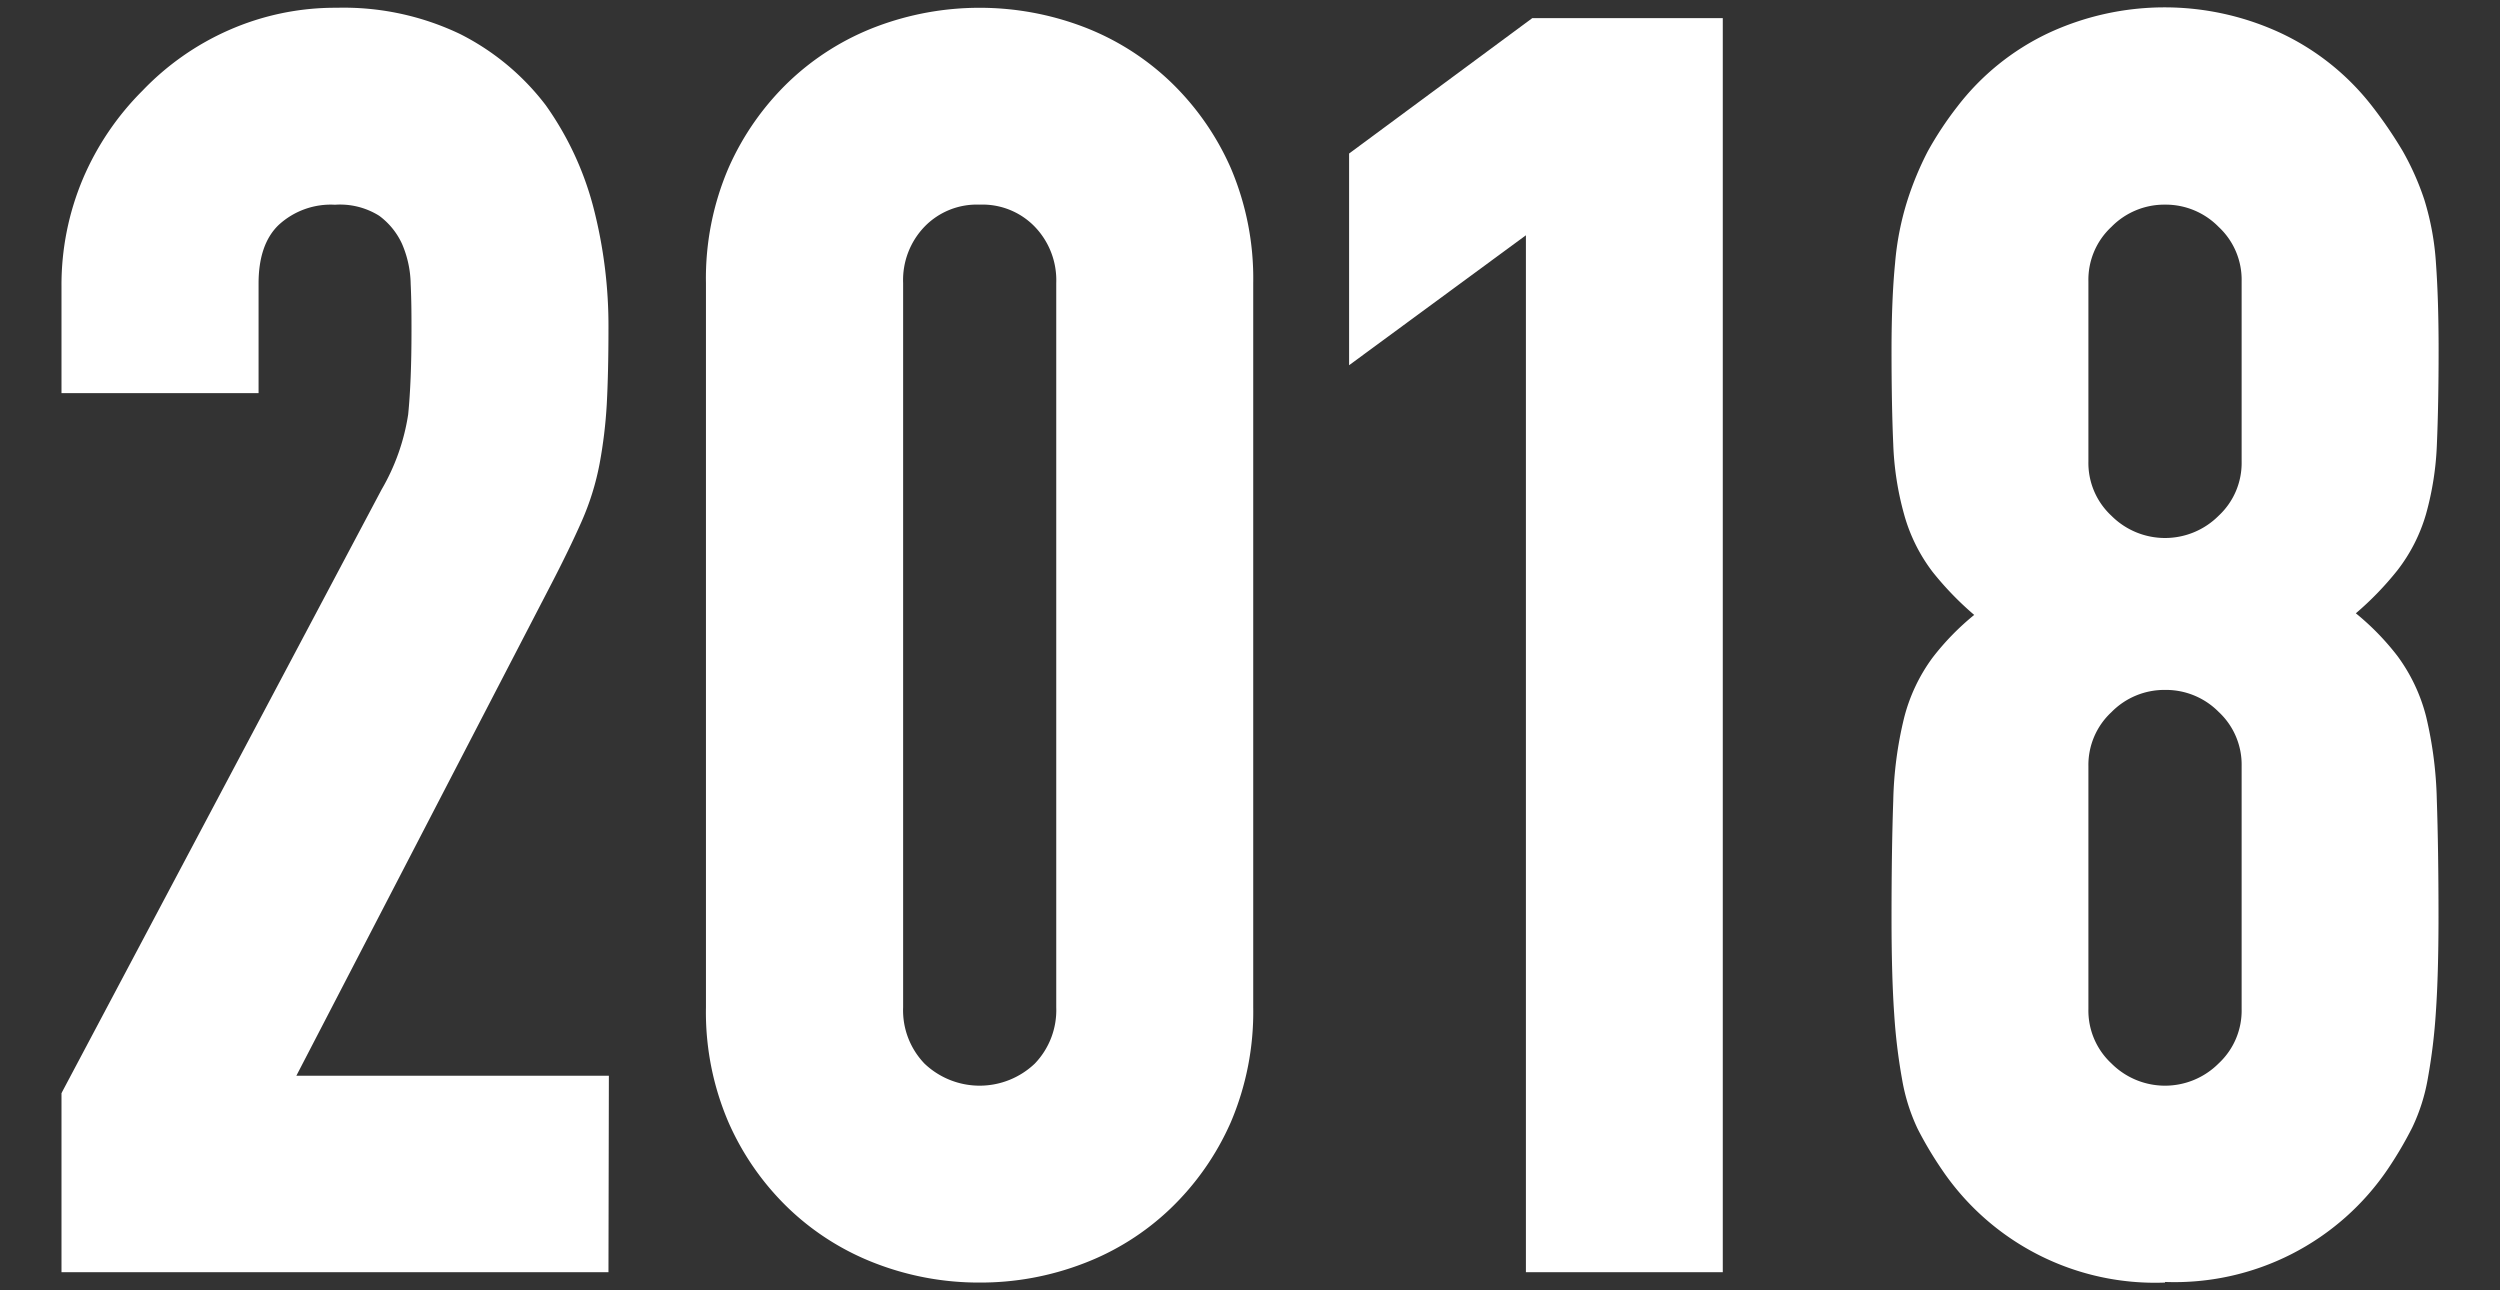
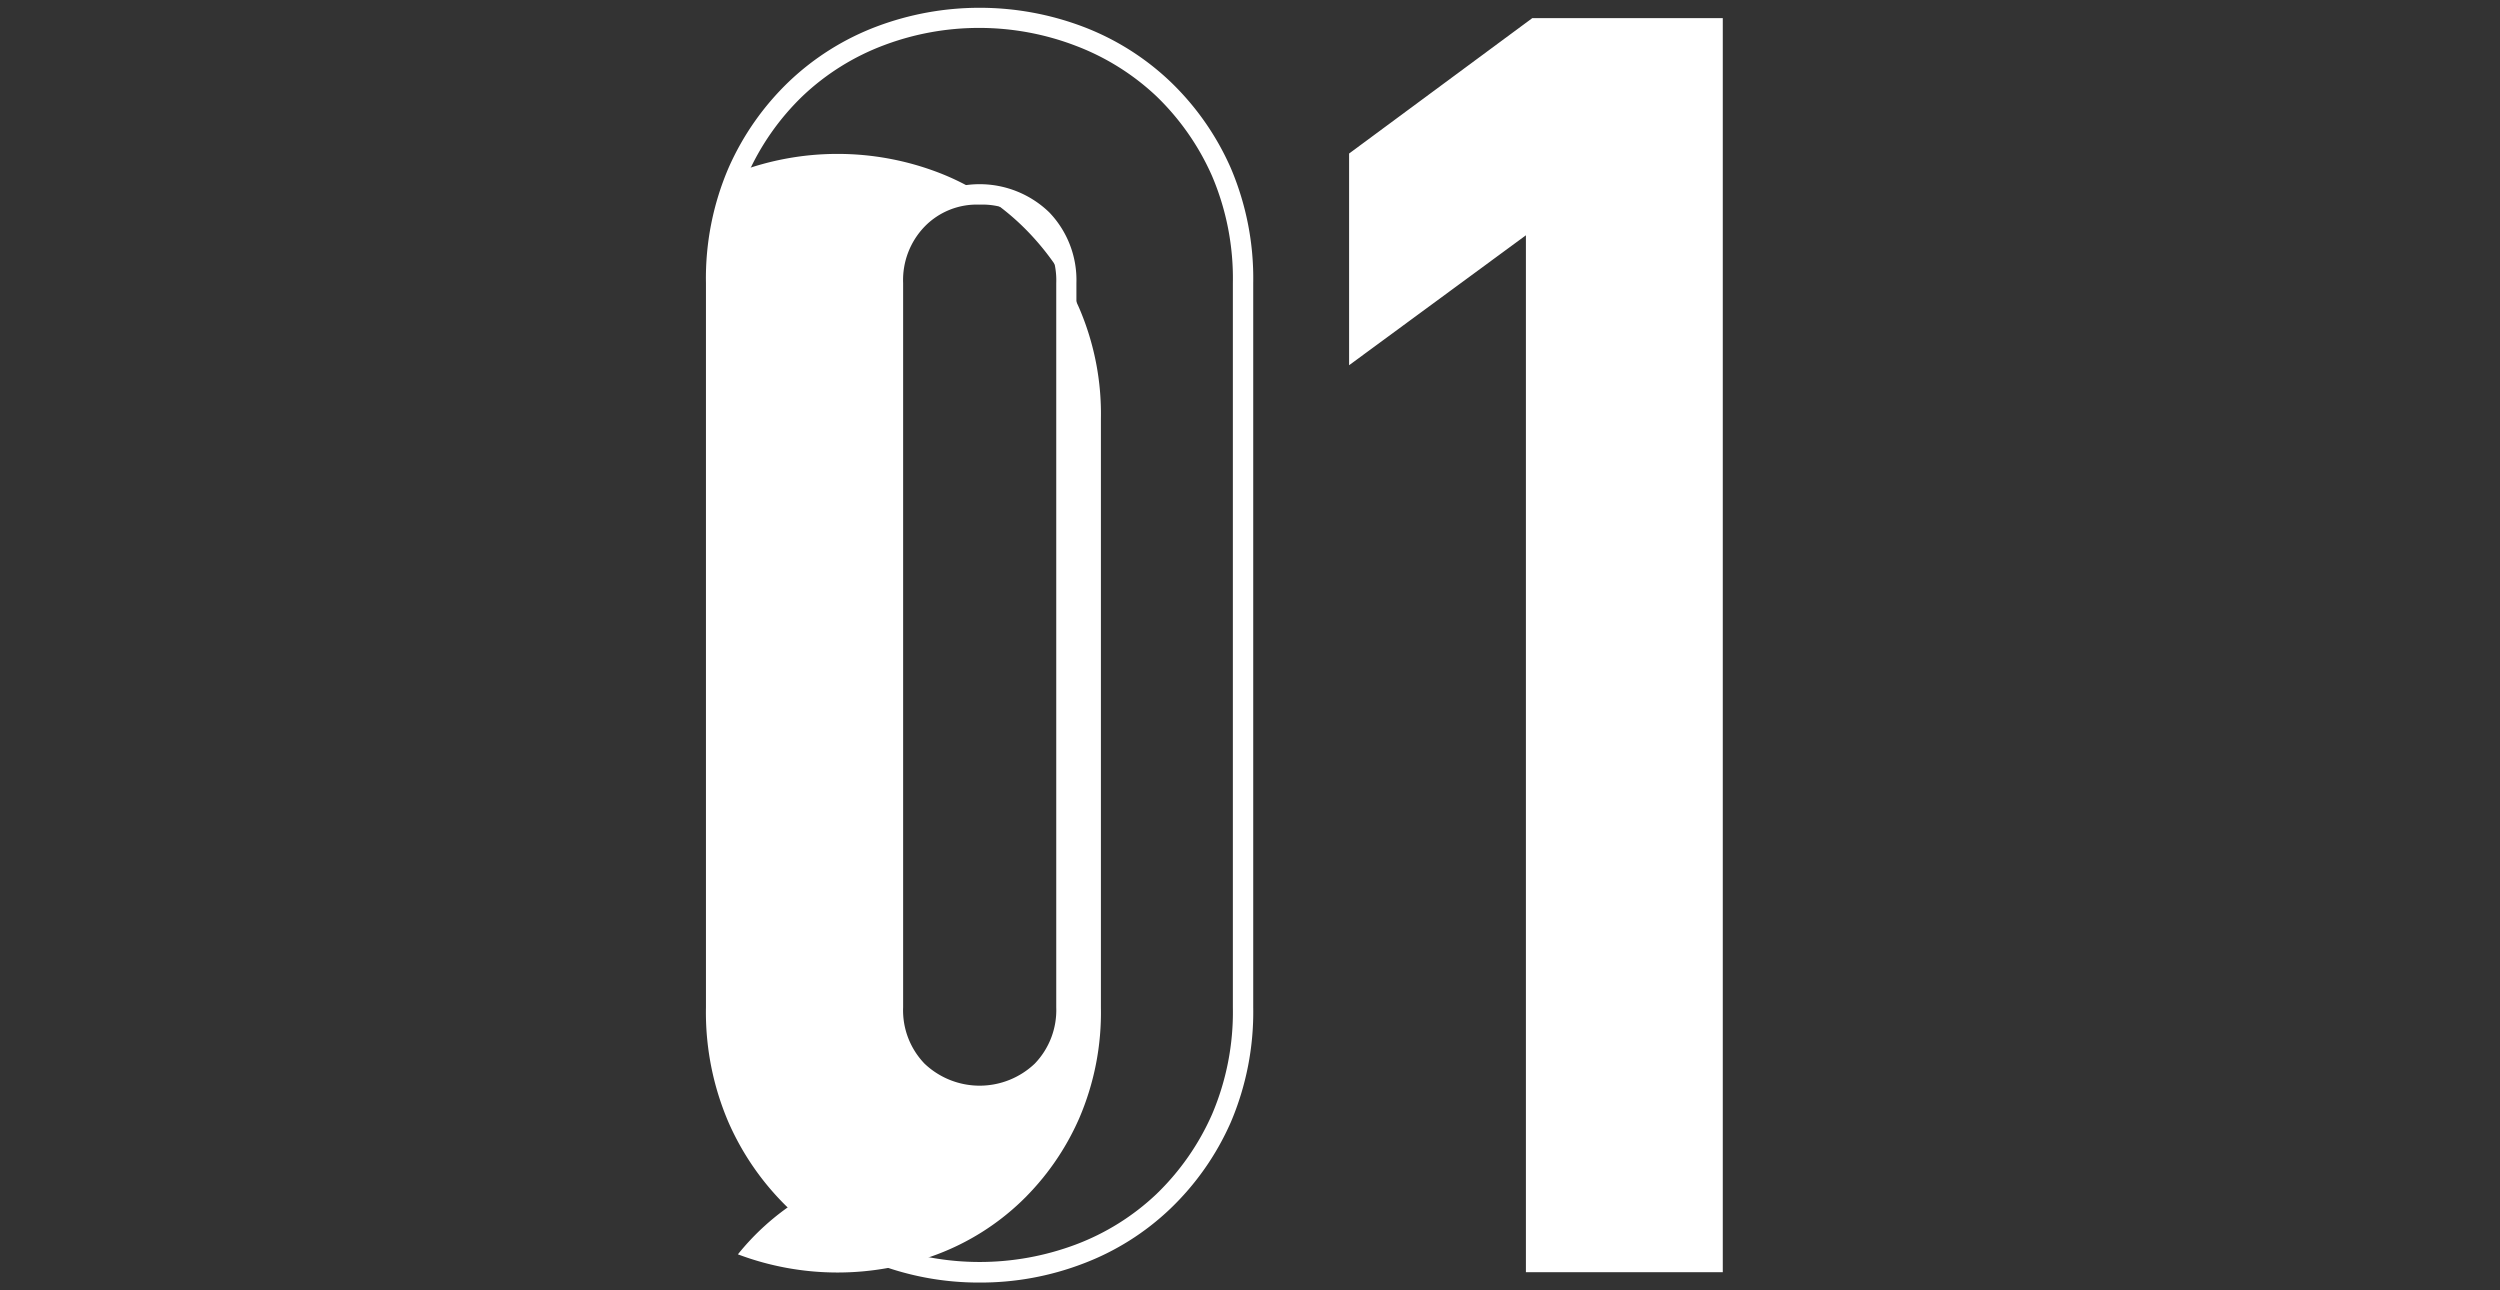
<svg xmlns="http://www.w3.org/2000/svg" id="b233e23c-10c0-4f67-8655-6563903138f5" data-name="レイヤー 1" viewBox="0 0 248 128">
  <rect x="0" y="0" width="248" height="128" fill="#333333" stroke="none" />
  <defs>
    <style>.fa1fc461-4e92-4885-9eac-d81a9b5cfc75{fill:#fff;}</style>
  </defs>
-   <path class="fa1fc461-4e92-4885-9eac-d81a9b5cfc75" d="M7.1,125.2V108.7L38.73,49a21.84,21.84,0,0,0,2.75-7.82q.35-3.34.34-8.34c0-1.49,0-3.06-.08-4.72a11.39,11.39,0,0,0-1-4.39,8.15,8.15,0,0,0-2.57-3.18,8.25,8.25,0,0,0-5-1.29A8.68,8.68,0,0,0,27,21.54c-1.54,1.49-2.32,3.67-2.32,6.53V38H7.1V28.41A26,26,0,0,1,9.16,18.1a26.85,26.85,0,0,1,5.67-8.43,26.08,26.08,0,0,1,8.26-5.76A25,25,0,0,1,33.4,1.77,25.77,25.77,0,0,1,45.18,4.26a23.5,23.5,0,0,1,8.16,6.79,29.61,29.61,0,0,1,4.56,9.8,45.55,45.55,0,0,1,1.46,11.69q0,4.47-.17,7.48a45.38,45.38,0,0,1-.69,5.76,25.29,25.29,0,0,1-1.72,5.5c-.8,1.83-1.89,4.07-3.26,6.7L27.73,107.67H59.36V125.2Z" />
-   <path class="fa1fc461-4e92-4885-9eac-d81a9b5cfc75" d="M60.36,126.2H6.1V108.45l.11-.22L37.85,48.57a21.16,21.16,0,0,0,2.64-7.45c.22-2.2.33-5,.33-8.24,0-1.45,0-3-.08-4.69a10.47,10.47,0,0,0-.86-4,7.18,7.18,0,0,0-2.27-2.79,7.32,7.32,0,0,0-4.38-1.09,7.63,7.63,0,0,0-5.58,2c-1.34,1.28-2,3.24-2,5.81V39H6.1V28.41A27.09,27.09,0,0,1,8.24,17.7,27.61,27.61,0,0,1,14.13,9a26.77,26.77,0,0,1,8.55-6A26.16,26.16,0,0,1,33.4.77a26.79,26.79,0,0,1,12.23,2.6,24.55,24.55,0,0,1,8.51,7.07,30.93,30.93,0,0,1,4.73,10.15,46.86,46.86,0,0,1,1.49,12c0,2.94-.06,5.48-.17,7.53A46.75,46.75,0,0,1,59.48,46a26.18,26.18,0,0,1-1.78,5.72c-.82,1.86-1.92,4.13-3.3,6.77l-25,48.22h31Zm-52.26-2H58.36V108.67H26.08L52.63,57.52c1.35-2.59,2.44-4.83,3.24-6.64a24.61,24.61,0,0,0,1.65-5.29A44.5,44.5,0,0,0,58.19,40c.11-2,.17-4.51.17-7.42A44.65,44.65,0,0,0,56.93,21.1a28.81,28.81,0,0,0-4.4-9.47,22.49,22.49,0,0,0-7.81-6.48A24.87,24.87,0,0,0,33.4,2.77a24.13,24.13,0,0,0-9.91,2.06,25,25,0,0,0-7.93,5.53,25.9,25.9,0,0,0-5.48,8.13,25.14,25.14,0,0,0-2,9.92V37H23.63v-9c0-3.13.89-5.57,2.63-7.25a9.68,9.68,0,0,1,7-2.52,9.14,9.14,0,0,1,5.58,1.49,9.15,9.15,0,0,1,2.89,3.57,12.34,12.34,0,0,1,1,4.76c.06,1.69.08,3.29.08,4.76,0,3.34-.11,6.18-.34,8.44a23,23,0,0,1-2.87,8.2L8.1,109Z" />
-   <path class="fa1fc461-4e92-4885-9eac-d81a9b5cfc75" d="M71.05,28.07a26.59,26.59,0,0,1,2.15-11A25.77,25.77,0,0,1,79,8.81,24.61,24.61,0,0,1,87.3,3.57a28,28,0,0,1,19.77,0,24.67,24.67,0,0,1,8.33,5.24,25.77,25.77,0,0,1,5.76,8.26,26.59,26.59,0,0,1,2.15,11V99.93a26.56,26.56,0,0,1-2.15,11,25.77,25.77,0,0,1-5.76,8.26,24.67,24.67,0,0,1-8.33,5.24,28,28,0,0,1-19.77,0A24.61,24.61,0,0,1,79,119.19a25.77,25.77,0,0,1-5.76-8.26,26.56,26.56,0,0,1-2.15-11ZM88.59,99.93a8.7,8.7,0,0,0,2.4,6.28,8.94,8.94,0,0,0,12.38,0,8.7,8.7,0,0,0,2.41-6.28V28.07a8.72,8.72,0,0,0-2.41-6.28,8.94,8.94,0,0,0-12.38,0,8.71,8.71,0,0,0-2.4,6.28Z" />
+   <path class="fa1fc461-4e92-4885-9eac-d81a9b5cfc75" d="M71.05,28.07a26.59,26.59,0,0,1,2.15-11a28,28,0,0,1,19.77,0,24.67,24.67,0,0,1,8.33,5.24,25.77,25.77,0,0,1,5.76,8.26,26.59,26.59,0,0,1,2.15,11V99.93a26.56,26.56,0,0,1-2.15,11,25.77,25.77,0,0,1-5.76,8.26,24.67,24.67,0,0,1-8.33,5.24,28,28,0,0,1-19.77,0A24.61,24.61,0,0,1,79,119.19a25.77,25.77,0,0,1-5.76-8.26,26.56,26.56,0,0,1-2.15-11ZM88.59,99.93a8.7,8.7,0,0,0,2.4,6.28,8.94,8.94,0,0,0,12.38,0,8.7,8.7,0,0,0,2.41-6.28V28.07a8.72,8.72,0,0,0-2.41-6.28,8.94,8.94,0,0,0-12.38,0,8.71,8.71,0,0,0-2.4,6.28Z" />
  <path class="fa1fc461-4e92-4885-9eac-d81a9b5cfc75" d="M97.18,127.23a28.42,28.42,0,0,1-10.24-1.87,25.84,25.84,0,0,1-8.67-5.45,26.74,26.74,0,0,1-6-8.57,27.66,27.66,0,0,1-2.24-11.41V28.07a27.72,27.72,0,0,1,2.24-11.41,26.85,26.85,0,0,1,6-8.57,25.84,25.84,0,0,1,8.67-5.45,29,29,0,0,1,20.48,0,25.84,25.84,0,0,1,8.67,5.45,26.81,26.81,0,0,1,6,8.57,27.89,27.89,0,0,1,2.23,11.41V99.93a27.89,27.89,0,0,1-2.23,11.41,26.81,26.81,0,0,1-6,8.57,25.64,25.64,0,0,1-8.67,5.45A28.42,28.42,0,0,1,97.18,127.23Zm0-124.46A26.73,26.73,0,0,0,87.65,4.5a23.92,23.92,0,0,0-8,5,24.86,24.86,0,0,0-5.54,7.93,25.83,25.83,0,0,0-2.06,10.6V99.93a25.83,25.83,0,0,0,2.06,10.6,24.86,24.86,0,0,0,5.54,7.93,24,24,0,0,0,8,5,27.13,27.13,0,0,0,19.06,0,23.84,23.84,0,0,0,8-5,25,25,0,0,0,5.53-7.93,25.87,25.87,0,0,0,2.06-10.6V28.07a25.9,25.9,0,0,0-2.06-10.6,25,25,0,0,0-5.53-7.93,24.12,24.12,0,0,0-8-5A26.73,26.73,0,0,0,97.18,2.77Zm0,106.93a9.22,9.22,0,0,1-6.91-2.8,9.67,9.67,0,0,1-2.68-7V28.07a9.69,9.69,0,0,1,2.68-7,9.93,9.93,0,0,1,13.82,0,9.69,9.69,0,0,1,2.69,7V99.93a9.69,9.69,0,0,1-2.69,7A9.22,9.22,0,0,1,97.18,109.7Zm0-89.4a7.21,7.21,0,0,0-5.47,2.19,7.64,7.64,0,0,0-2.12,5.58V99.93a7.63,7.63,0,0,0,2.12,5.58,7.93,7.93,0,0,0,10.94,0,7.65,7.65,0,0,0,2.13-5.58V28.07a7.65,7.65,0,0,0-2.13-5.58A7.21,7.21,0,0,0,97.18,20.3Z" />
  <path class="fa1fc461-4e92-4885-9eac-d81a9b5cfc75" d="M152.37,125.2V21.36l-17.54,12.9V15.69L152.37,2.8H169.9V125.2Z" />
  <path class="fa1fc461-4e92-4885-9eac-d81a9b5cfc75" d="M170.9,126.2H151.37V23.34L133.83,36.23v-21L152,1.8H170.9Zm-17.53-2H168.9V3.8H152.69L135.83,16.2V32.28l17.54-12.89Z" />
-   <path class="fa1fc461-4e92-4885-9eac-d81a9b5cfc75" d="M188.64,34.77q0-5,.34-8.51a27.76,27.76,0,0,1,1.21-6.1,28.9,28.9,0,0,1,2-4.64,32.39,32.39,0,0,1,2.84-4.3,23.65,23.65,0,0,1,8.6-7,26.3,26.3,0,0,1,22.34,0,23.65,23.65,0,0,1,8.6,7,39.52,39.52,0,0,1,2.92,4.3,25.09,25.09,0,0,1,2.07,4.64,25.39,25.39,0,0,1,1.11,6.1c.18,2.35.26,5.19.26,8.51q0,5.5-.17,9.29a28.84,28.84,0,0,1-1,6.7A15.7,15.7,0,0,1,237,56a32.69,32.69,0,0,1-4.9,4.9,25.78,25.78,0,0,1,4.9,4.81,16.33,16.33,0,0,1,2.67,5.67,37.87,37.87,0,0,1,1,8q.17,4.73.17,11.6c0,3.78-.08,6.91-.26,9.37a57.24,57.24,0,0,1-.77,6.45,17.61,17.61,0,0,1-1.46,4.64,37.64,37.64,0,0,1-2.32,4,24.74,24.74,0,0,1-8.25,7.65,28.45,28.45,0,0,1-26.14,0,24.74,24.74,0,0,1-8.25-7.65,36,36,0,0,1-2.32-4,17.61,17.61,0,0,1-1.46-4.64,57.24,57.24,0,0,1-.77-6.45c-.17-2.46-.26-5.59-.26-9.37,0-4.58.05-8.45.17-11.6a37.23,37.23,0,0,1,1-8,16.15,16.15,0,0,1,2.67-5.67,25.78,25.78,0,0,1,4.9-4.81,32.69,32.69,0,0,1-4.9-4.9,15.52,15.52,0,0,1-2.67-5.25,28.32,28.32,0,0,1-1-6.7C188.69,41.54,188.64,38.44,188.64,34.77Zm34.73-6.87a8.18,8.18,0,0,0-2.58-6.11,8.52,8.52,0,0,0-12,0,8.18,8.18,0,0,0-2.58,6.11V45.78a8.16,8.16,0,0,0,2.58,6.1,8.52,8.52,0,0,0,12,0,8.16,8.16,0,0,0,2.58-6.1Zm0,48.13a8.16,8.16,0,0,0-2.58-6.1,8.52,8.52,0,0,0-12,0,8.16,8.16,0,0,0-2.58,6.1V100.1a8.17,8.17,0,0,0,2.58,6.11,8.52,8.52,0,0,0,12,0,8.17,8.17,0,0,0,2.58-6.11Z" />
-   <path class="fa1fc461-4e92-4885-9eac-d81a9b5cfc75" d="M214.77,127.23A25.52,25.52,0,0,1,192.62,116a37.15,37.15,0,0,1-2.38-4,18.8,18.8,0,0,1-1.55-4.91,57.06,57.06,0,0,1-.79-6.56c-.17-2.47-.26-5.65-.26-9.44,0-4.68.06-8.49.17-11.64a37.86,37.86,0,0,1,1.07-8.21,17.17,17.17,0,0,1,2.83-6,25.48,25.48,0,0,1,4.13-4.24,31,31,0,0,1-4.12-4.26A16.74,16.74,0,0,1,188.88,51a29.75,29.75,0,0,1-1.07-6.94c-.11-2.52-.17-5.57-.17-9.33,0-3.36.12-6.26.35-8.6a28.47,28.47,0,0,1,1.25-6.33,31.34,31.34,0,0,1,2-4.8,34.08,34.08,0,0,1,2.93-4.43,24.64,24.64,0,0,1,8.95-7.25,27.32,27.32,0,0,1,23.22,0,24.81,24.81,0,0,1,9,7.25,43.2,43.2,0,0,1,3,4.4,26.78,26.78,0,0,1,2.15,4.83,27,27,0,0,1,1.16,6.35c.17,2.36.26,5.25.26,8.58,0,3.62-.06,6.76-.17,9.33A29.75,29.75,0,0,1,240.66,51a16.64,16.64,0,0,1-2.84,5.58,31,31,0,0,1-4.12,4.26,25.48,25.48,0,0,1,4.13,4.24,17.28,17.28,0,0,1,2.84,6,39.2,39.2,0,0,1,1.06,8.21c.11,3.22.17,7.13.17,11.64,0,3.79-.09,7-.26,9.44a57.06,57.06,0,0,1-.79,6.56,18.67,18.67,0,0,1-1.55,4.91,38.21,38.21,0,0,1-2.38,4.06,25.54,25.54,0,0,1-22.15,11.27Zm0-124.46A24.45,24.45,0,0,0,204,5.16a22.91,22.91,0,0,0-8.24,6.67A33.37,33.37,0,0,0,193,16a28.32,28.32,0,0,0-1.9,4.49A26.7,26.7,0,0,0,190,26.36c-.23,2.29-.34,5.12-.34,8.41,0,3.68.06,6.78.17,9.24a27.41,27.41,0,0,0,1,6.47,14.44,14.44,0,0,0,2.5,4.91,31.63,31.63,0,0,0,4.75,4.75l.95.79-1,.76a25.6,25.6,0,0,0-4.71,4.63,15.35,15.35,0,0,0-2.5,5.33,36.35,36.35,0,0,0-1,7.77c-.11,3.09-.17,7-.17,11.57,0,3.74.09,6.87.26,9.3a55.23,55.23,0,0,0,.75,6.33A16.75,16.75,0,0,0,192,111a34.89,34.89,0,0,0,2.25,3.85,24.91,24.91,0,0,0,41,0,35.41,35.41,0,0,0,2.26-3.86,16.87,16.87,0,0,0,1.38-4.38,57.36,57.36,0,0,0,.76-6.33c.17-2.43.25-5.56.25-9.3,0-4.48-.06-8.38-.17-11.57a36.35,36.35,0,0,0-1-7.77,15.27,15.27,0,0,0-2.5-5.33,25.29,25.29,0,0,0-4.71-4.63l-1-.76,1-.79a32.1,32.1,0,0,0,4.75-4.75,14.81,14.81,0,0,0,2.5-4.91,27.41,27.41,0,0,0,1-6.47c.11-2.54.17-5.65.17-9.24,0-3.28-.08-6.12-.25-8.43a24.76,24.76,0,0,0-1.07-5.86,24.09,24.09,0,0,0-2-4.46,40.58,40.58,0,0,0-2.85-4.19,22.81,22.81,0,0,0-8.24-6.67A24.45,24.45,0,0,0,214.77,2.77Zm0,106.93a9.35,9.35,0,0,1-6.71-2.78,9.16,9.16,0,0,1-2.89-6.82V76a9.19,9.19,0,0,1,2.89-6.82,9.51,9.51,0,0,1,13.42,0A9.15,9.15,0,0,1,224.37,76V100.1a9.16,9.16,0,0,1-2.89,6.83A9.38,9.38,0,0,1,214.77,109.7Zm0-41.26a7.35,7.35,0,0,0-5.32,2.21A7.14,7.14,0,0,0,207.17,76V100.1a7.15,7.15,0,0,0,2.28,5.39,7.51,7.51,0,0,0,10.64,0,7.15,7.15,0,0,0,2.28-5.39V76a7.14,7.14,0,0,0-2.28-5.38A7.35,7.35,0,0,0,214.77,68.44Zm0-13.07a9.38,9.38,0,0,1-6.71-2.77,9.17,9.17,0,0,1-2.89-6.82V27.9a9.17,9.17,0,0,1,2.89-6.82,9.5,9.5,0,0,1,13.42,0,9.17,9.17,0,0,1,2.89,6.83V45.78a9.14,9.14,0,0,1-2.89,6.82A9.38,9.38,0,0,1,214.77,55.37Zm0-35.07a7.35,7.35,0,0,0-5.32,2.21,7.15,7.15,0,0,0-2.28,5.39V45.78a7.14,7.14,0,0,0,2.28,5.38,7.51,7.51,0,0,0,10.64,0,7.14,7.14,0,0,0,2.28-5.38V27.9a7.15,7.15,0,0,0-2.28-5.39A7.35,7.35,0,0,0,214.77,20.3Z" />
</svg>